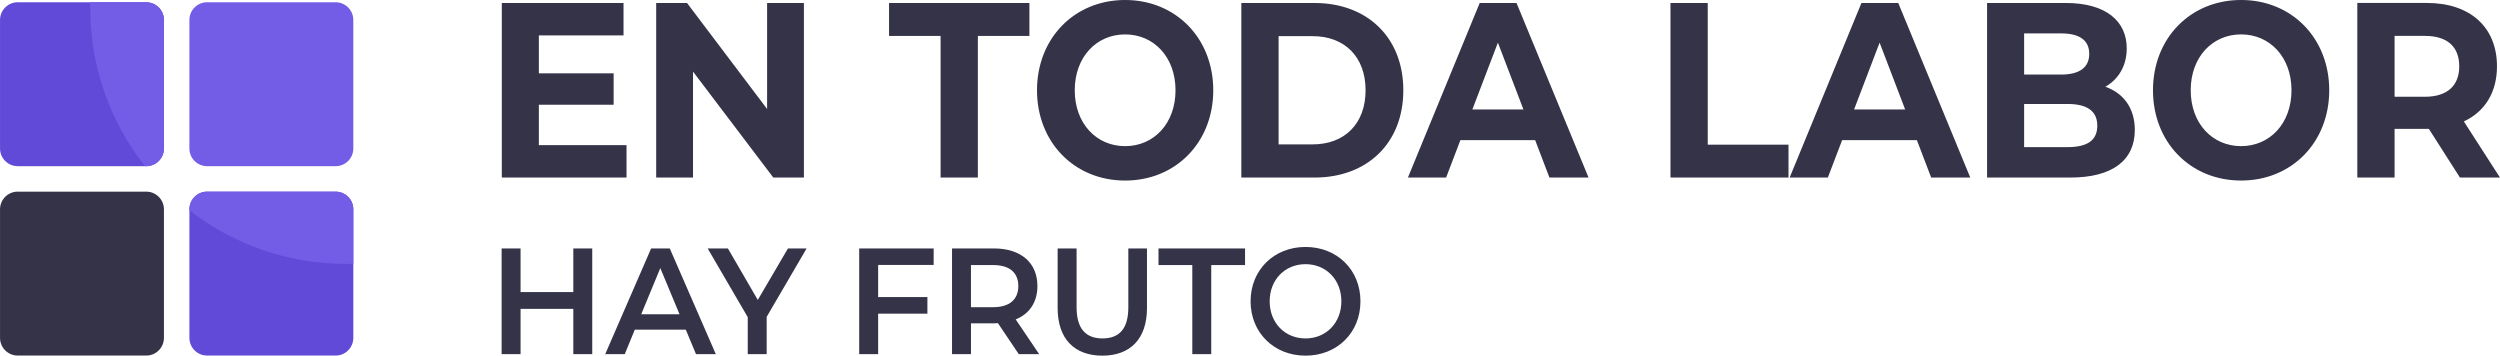
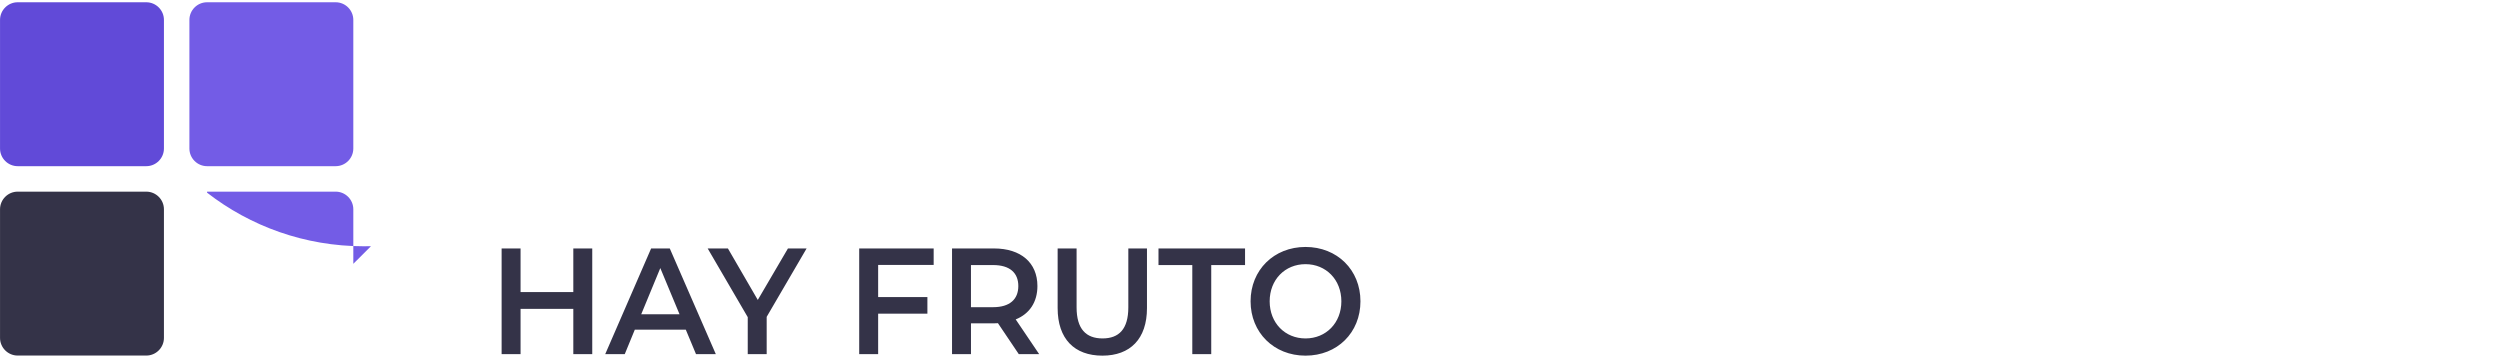
<svg xmlns="http://www.w3.org/2000/svg" xml:space="preserve" width="176.911mm" height="25.167mm" version="1.1" style="shape-rendering:geometricPrecision; text-rendering:geometricPrecision; image-rendering:optimizeQuality; fill-rule:evenodd; clip-rule:evenodd" viewBox="0 0 2195.33 312.31">
  <defs>
    <style type="text/css">
   
    .fil2 {fill:#343348}
    .fil0 {fill:#614AD8}
    .fil1 {fill:#735CE6}
    .fil3 {fill:#343348;fill-rule:nonzero}
   
  </style>
  </defs>
  <g id="Capa_x0020_1">
    <g id="_1469398308416">
-       <path class="fil0" d="M181.81 312.23l112.92 0c8.55,0 15.51,-6.97 15.51,-15.51l0 -112.92c0,-8.54 -6.97,-15.51 -15.51,-15.51l-112.92 0c-8.55,0 -15.51,6.97 -15.51,15.51l0 112.92c0,8.54 6.97,15.51 15.51,15.51z" />
-       <path class="fil1" d="M310.24 231.67l0 -47.87c0,-8.54 -6.97,-15.51 -15.51,-15.51l-112.92 0c-8.55,0 -15.51,6.97 -15.51,15.51l0 0.9c38.02,29.5 85.76,47.07 137.61,47.07 2.12,0 4.23,-0.04 6.33,-0.09z" />
+       <path class="fil1" d="M310.24 231.67l0 -47.87c0,-8.54 -6.97,-15.51 -15.51,-15.51l-112.92 0l0 0.9c38.02,29.5 85.76,47.07 137.61,47.07 2.12,0 4.23,-0.04 6.33,-0.09z" />
      <path class="fil2" d="M-0 183.8l0 112.92c0,8.54 6.97,15.51 15.51,15.51l112.92 0c8.55,0 15.51,-6.97 15.51,-15.51l0 -112.92c0,-8.54 -6.97,-15.51 -15.51,-15.51l-112.92 0c-8.54,0 -15.51,6.97 -15.51,15.51z" />
      <path class="fil0" d="M128.43 1.99l-112.92 0c-8.54,0 -15.51,6.97 -15.51,15.51l0 112.92c0,8.54 6.97,15.51 15.51,15.51l112.92 0c8.55,0 15.51,-6.97 15.51,-15.51l0 -112.92c0,-8.54 -6.97,-15.51 -15.51,-15.51z" />
-       <path class="fil1" d="M128.43 1.99l-49.16 0c-0.04,1.69 -0.06,3.37 -0.06,5.07 0,52.42 17.95,100.65 48.04,138.87l1.19 0c8.55,0 15.51,-6.97 15.51,-15.51l0 -112.92c0,-8.54 -6.97,-15.51 -15.51,-15.51z" />
      <path class="fil1" d="M294.73 1.99l-112.92 0c-8.55,0 -15.51,6.97 -15.51,15.51l0 112.92c0,8.54 6.97,15.51 15.51,15.51l112.92 0c8.55,0 15.51,-6.97 15.51,-15.51l0 -112.92c0,-8.54 -6.97,-15.51 -15.51,-15.51z" />
    </g>
    <path class="fil3" d="M503.43 218.18l0 38.31 -46.32 0 0 -38.31 -16.64 0 0 92.8 16.64 0 0 -39.77 46.32 0 0 39.77 16.63 0 0 -92.8 -16.63 0zm107.74 92.8l17.4 0 -40.43 -92.8 -16.38 0 -40.31 92.8 17.15 0 8.83 -21.48 44.78 0 8.96 21.48zm-48.11 -35l16.76 -40.57 16.89 40.57 -33.65 0zm145.23 -57.8l-16.38 0 -26.49 45.21 -26.23 -45.21 -17.78 0 35.19 60.32 0 32.48 16.63 0 0 -32.75 35.06 -60.05zm111.58 14.45l0 -14.45 -65.39 0 0 92.8 16.64 0 0 -35.53 43.25 0 0 -14.58 -43.25 0 0 -28.24 48.75 0zm92.64 78.35l-20.6 -30.49c12.16,-4.9 19.07,-15.24 19.07,-29.3 0,-20.55 -14.59,-33.01 -38.13,-33.01l-36.85 0 0 92.8 16.64 0 0 -27.04 20.22 0c1.15,0 2.3,0 3.46,-0.13l18.3 27.18 17.91 0zm-18.3 -59.79c0,11.67 -7.55,18.56 -22.14,18.56l-19.45 0 0 -36.99 19.45 0c14.59,0 22.14,6.76 22.14,18.43zm73.83 61.12c24.44,0 39.15,-14.71 39.15,-41.76l0 -52.37 -16.38 0 0 51.7c0,19.09 -8.19,27.31 -22.65,27.31 -14.46,0 -22.78,-8.22 -22.78,-27.31l0 -51.7 -16.64 0 0 52.37c0,27.04 14.72,41.76 39.28,41.76zm78.95 -1.33l16.63 0 0 -78.22 29.69 0 0 -14.58 -76.01 0 0 14.58 29.69 0 0 78.22zm99.42 1.33c27.77,0 48.24,-20.15 48.24,-47.73 0,-27.57 -20.47,-47.72 -48.24,-47.72 -27.77,0 -48.24,20.28 -48.24,47.72 0,27.44 20.47,47.73 48.24,47.73zm0 -15.11c-18.04,0 -31.48,-13.65 -31.48,-32.61 0,-18.96 13.43,-32.61 31.48,-32.61 18.04,0 31.48,13.65 31.48,32.61 0,18.96 -13.44,32.61 -31.48,32.61z" />
-     <path class="fil3" d="M473.17 127.46l0 -35.48 65.67 0 0 -27.59 -65.67 0 0 -33.29 74.36 0 0 -28.47 -106.89 0 0 153.3 109.52 0 0 -28.47 -76.99 0zm200.44 -124.83l0 93.08 -70.32 -93.08 -27.08 0 0 153.3 32.33 0 0 -93.08 70.52 93.08 26.87 0 0 -153.3 -32.33 0zm152.35 153.3l32.73 0 0 -124.39 45.26 0 0 -28.91 -123.26 0 0 28.91 45.26 0 0 124.39zm162.05 2.63c44.45,0 77.39,-33.51 77.39,-79.28 0,-45.77 -32.94,-79.28 -77.39,-79.28 -44.66,0 -77.39,33.73 -77.39,79.28 0,45.55 32.73,79.28 77.39,79.28zm0 -30.22c-25.26,0 -44.25,-19.93 -44.25,-49.06 0,-29.13 18.99,-49.06 44.25,-49.06 25.26,0 44.25,19.93 44.25,49.06 0,29.13 -18.99,49.06 -44.25,49.06zm102.04 27.59l64.26 0c46.27,0 77.99,-30.22 77.99,-76.65 0,-46.43 -31.72,-76.65 -77.99,-76.65l-64.26 0 0 153.3zm32.73 -29.13l0 -95.05 29.91 0c28.09,0 46.47,18.18 46.47,47.52 0,29.35 -18.39,47.52 -46.47,47.52l-29.91 0zm237.83 29.13l34.35 0 -63.25 -153.3 -32.33 0 -63.04 153.3 33.54 0 12.53 -32.85 65.67 0 12.53 32.85zm-67.69 -59.79l22.43 -58.69 22.43 58.69 -44.86 0zm173.97 59.79l103.66 0 0 -28.91 -70.92 0 0 -124.39 -32.73 0 0 153.3zm228.93 0l34.35 0 -63.24 -153.3 -32.33 0 -63.04 153.3 33.54 0 12.53 -32.85 65.67 0 12.53 32.85zm-67.69 -59.79l22.43 -58.69 22.43 58.69 -44.86 0zm220.65 -19.93c11.52,-6.57 18.79,-18.4 18.79,-33.73 0,-23.87 -18.18,-39.86 -53.54,-39.86l-69.1 0 0 153.3 73.15 0c37.18,0 56.58,-15.33 56.58,-41.83 0,-19.27 -10.1,-32.41 -25.86,-37.89zm-38.79 -46.87c15.96,0 24.65,5.91 24.65,17.96 0,12.05 -8.69,18.18 -24.65,18.18l-32.53 0 0 -36.14 32.53 0zm5.66 99.86l-38.19 0 0 -37.89 38.19 0c16.97,0 26.07,6.13 26.07,19.05 0,13.14 -9.09,18.83 -26.07,18.83zm152.35 29.35c44.45,0 77.39,-33.51 77.39,-79.28 0,-45.77 -32.94,-79.28 -77.39,-79.28 -44.66,0 -77.39,33.73 -77.39,79.28 0,45.55 32.73,79.28 77.39,79.28zm0 -30.22c-25.26,0 -44.25,-19.93 -44.25,-49.06 0,-29.13 18.99,-49.06 44.25,-49.06 25.26,0 44.25,19.93 44.25,49.06 0,29.13 -18.99,49.06 -44.25,49.06zm227.32 27.59l-31.72 -49.28c18.39,-8.54 29.1,-25.4 29.1,-48.4 0,-34.38 -23.64,-55.63 -61.43,-55.63l-61.22 0 0 153.3 32.73 0 0 -42.71 28.49 0 1.62 0 27.28 42.71 35.16 0zm-35.76 -97.67c0,16.64 -10.1,26.72 -30.11,26.72l-26.67 0 0 -53.44 26.67 0c20,0 30.11,9.85 30.11,26.72z" />
  </g>
</svg>